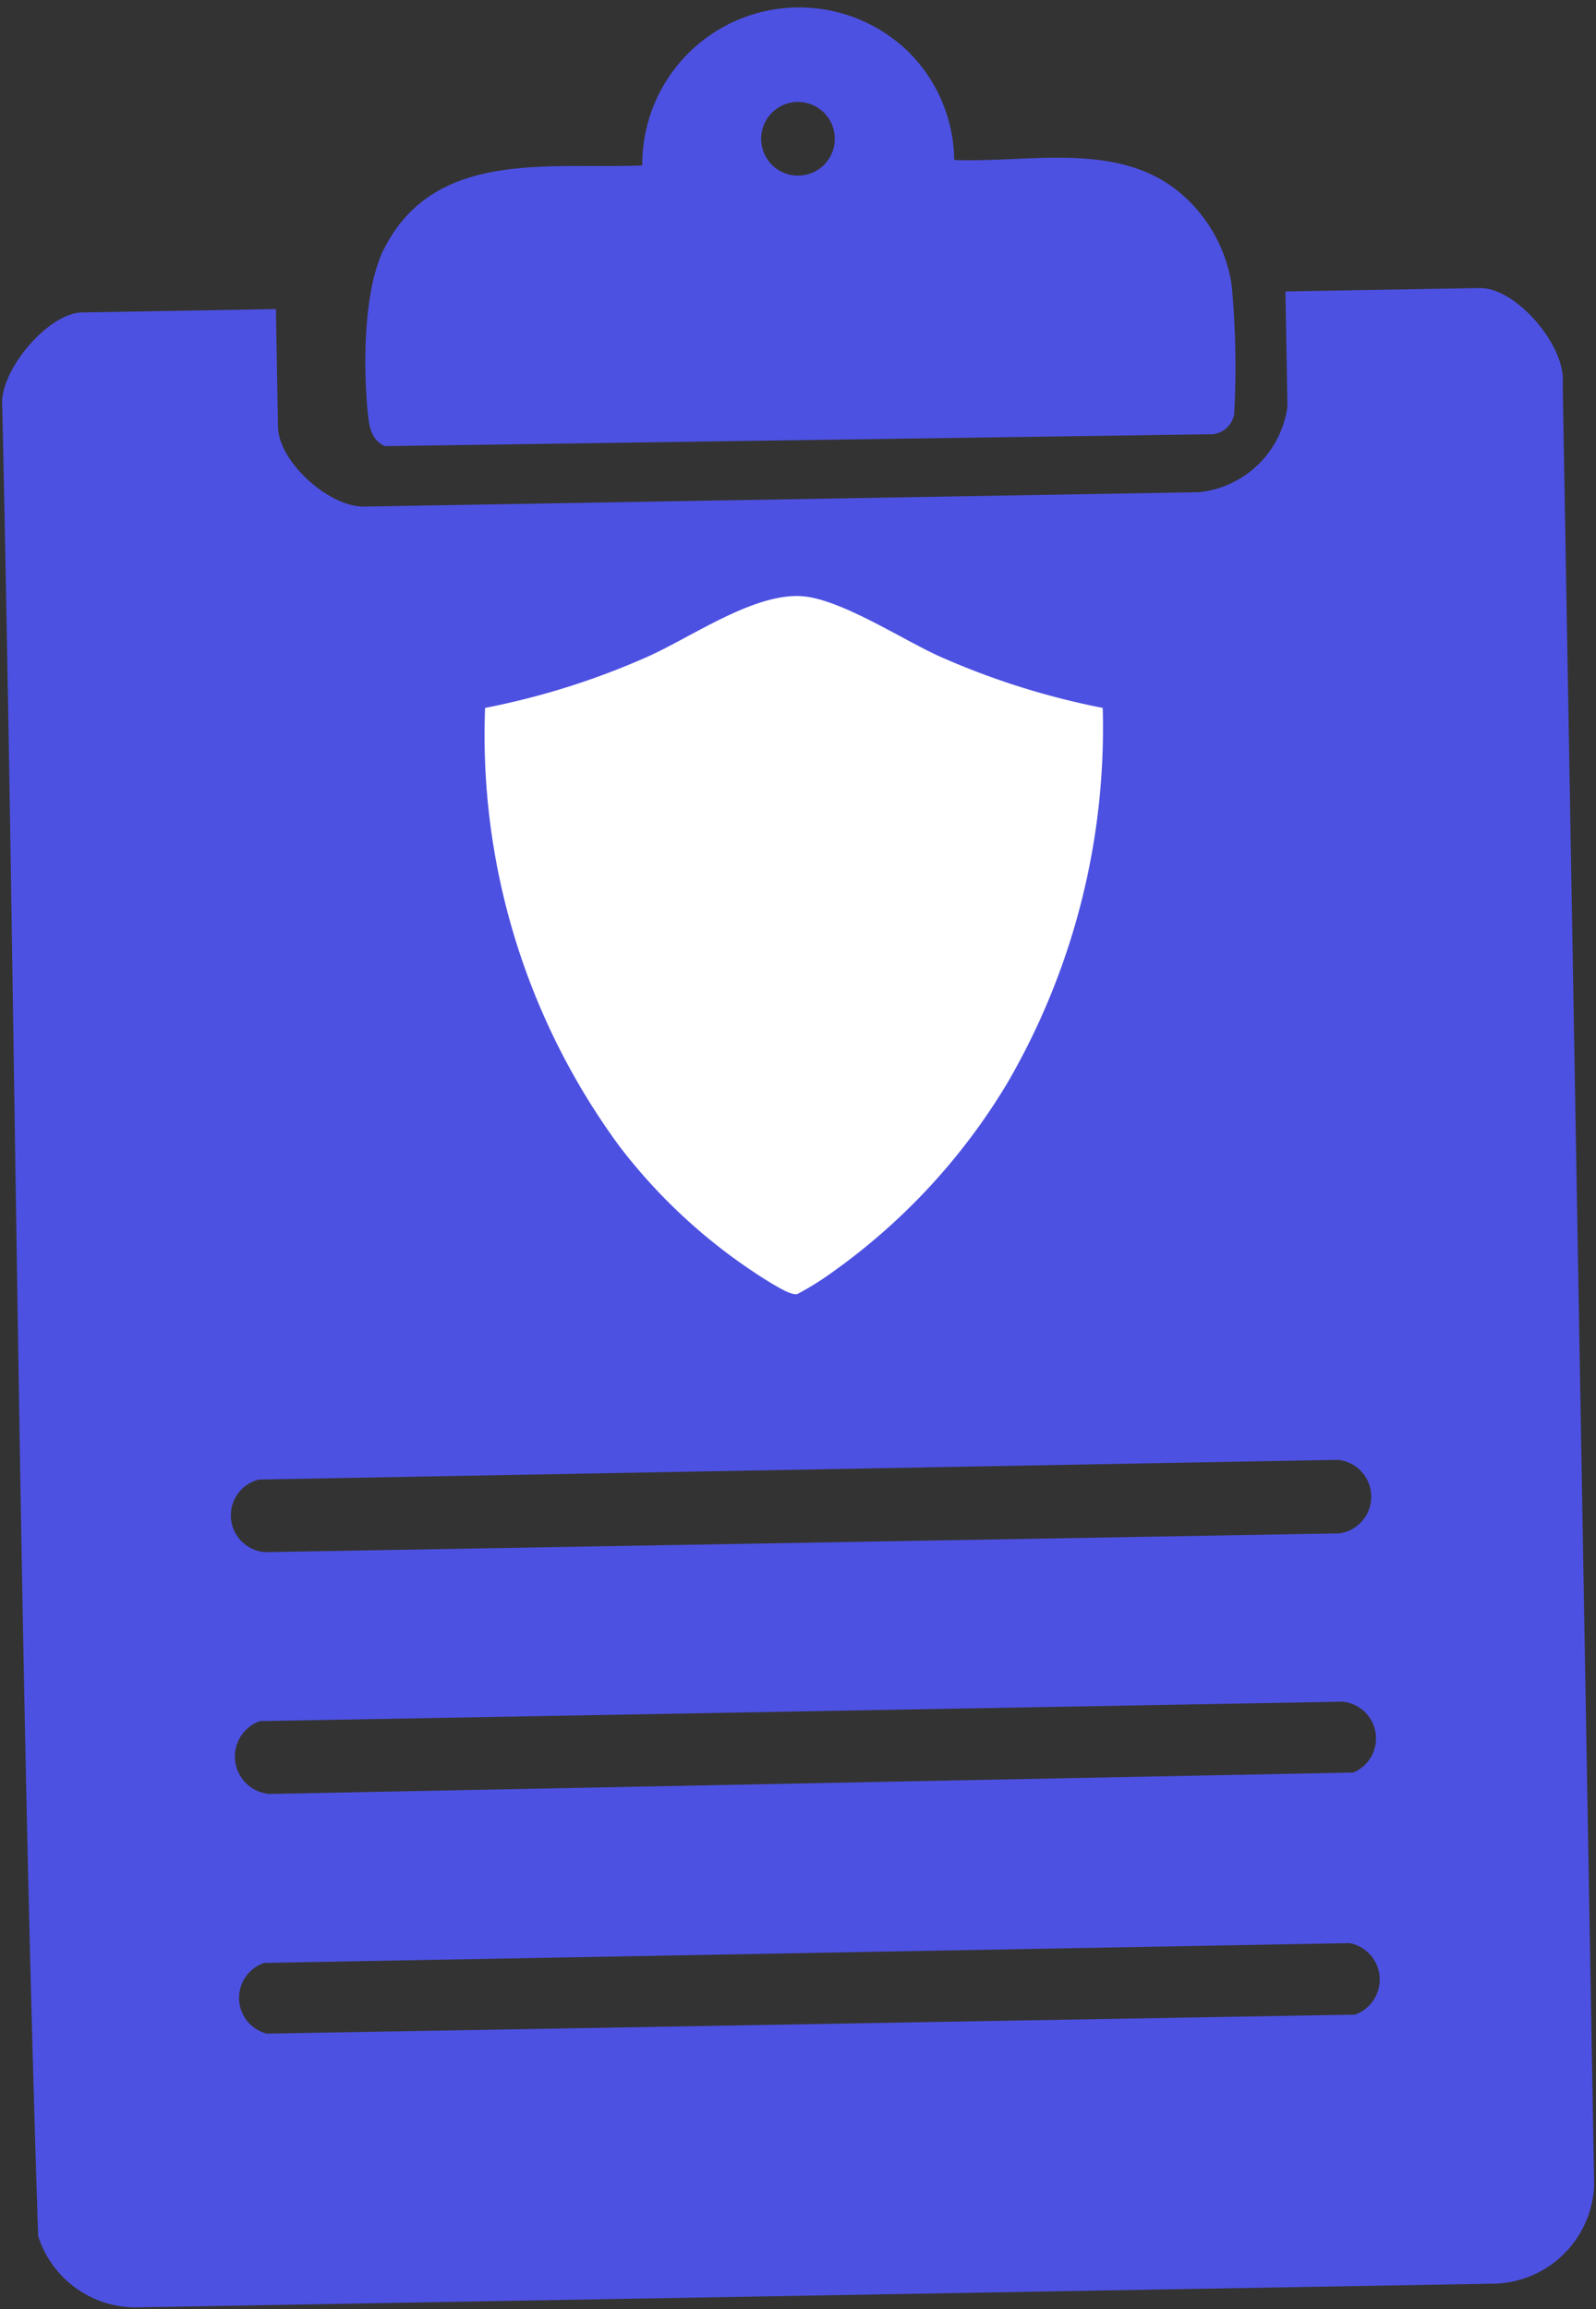
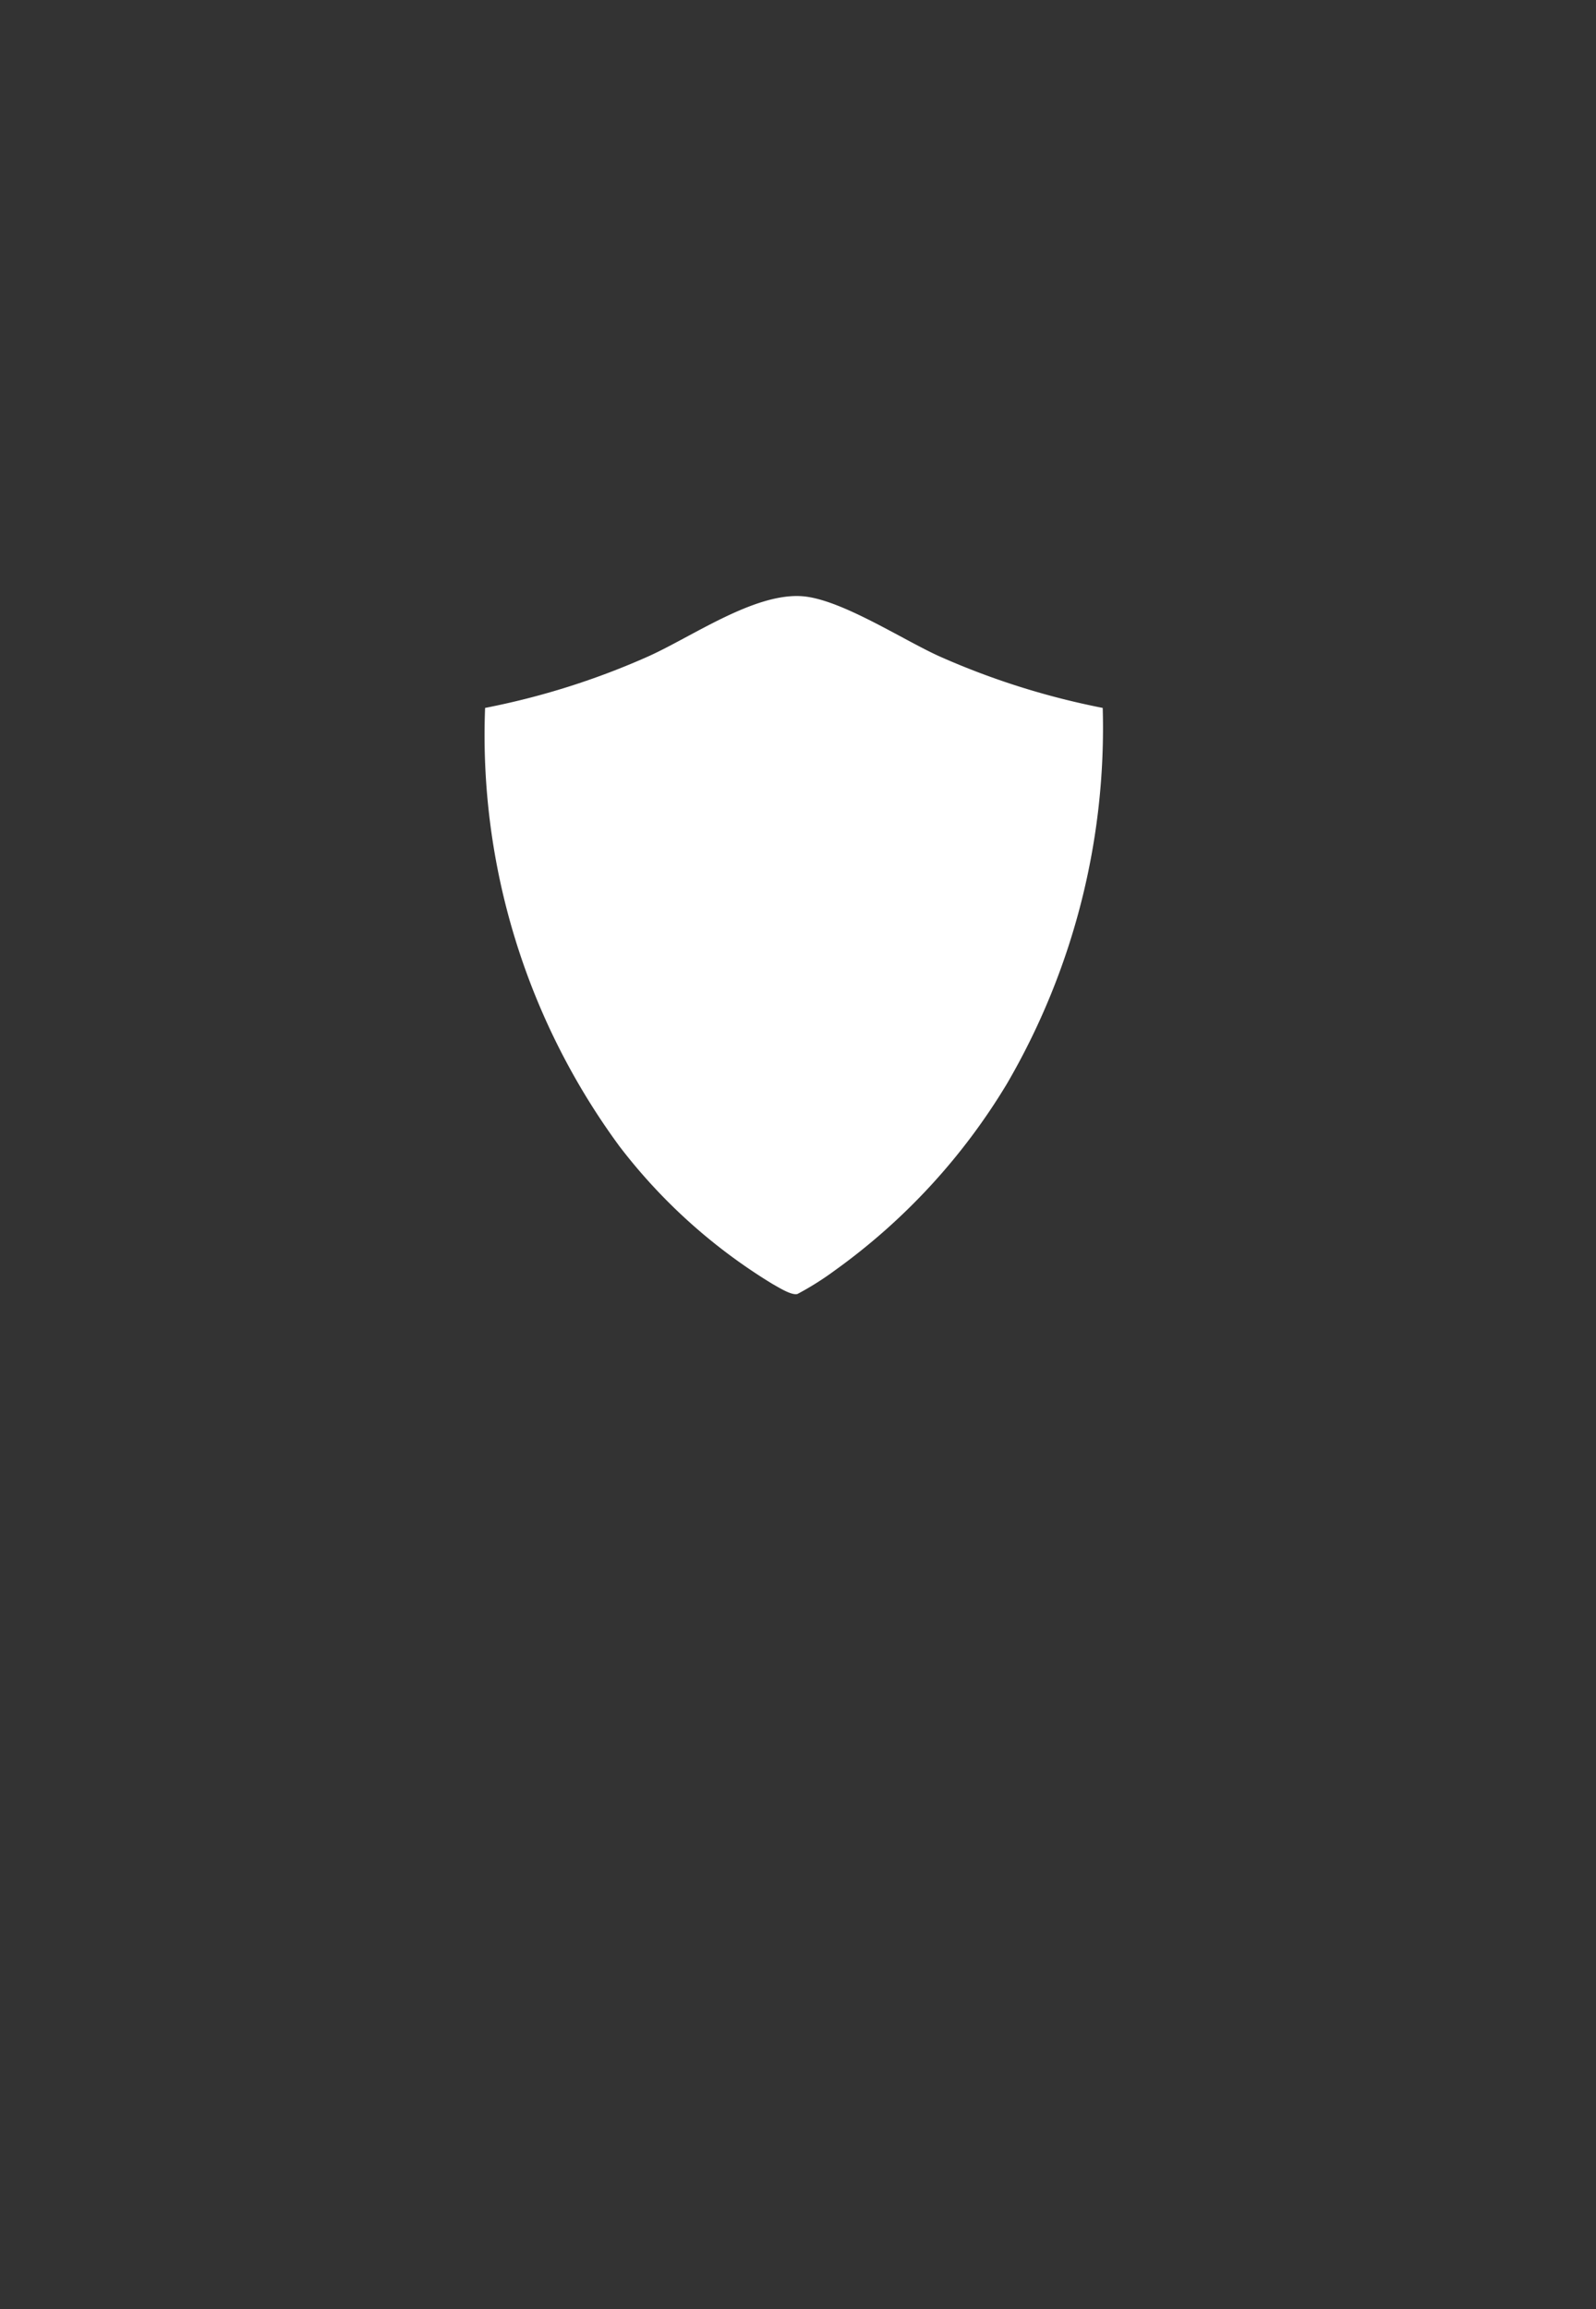
<svg xmlns="http://www.w3.org/2000/svg" width="64.104" height="92.726" viewBox="0 0 64.104 92.726">
  <rect x="0" y="0" width="64.104" height="92.726" fill="#333333" stroke="none" />
  <g transform="translate(-1126.8 -5329)">
    <g transform="translate(1126.8 5329)">
-       <path d="M11.084,0V4.731c0,1.392,1.969,3.237,3.384,3.26L48.027,8a4,4,0,0,0,3.611-3.384V0h7.81c1.449,0,3.418,2.377,3.26,3.871V76.262a4.121,4.121,0,0,1-4,3.871H4.135A4.109,4.109,0,0,1,.185,77.2C-.189,52.754.139,28.228.026,3.746-.11,2.32,1.928,0,3.286,0ZM9.579,46.982a1.481,1.481,0,0,0,.215,2.92H52.939a1.489,1.489,0,0,0,0-2.954Zm-.125,9.7a1.507,1.507,0,0,0,.34,2.931l43.53-.1a1.482,1.482,0,0,0-.385-2.852Zm0,9.711a1.481,1.481,0,0,0,.057,2.841H53.222a1.493,1.493,0,0,0-.158-2.875Z" transform="translate(0 12.605) rotate(-1)" fill="#4d51e1" />
-       <path d="M22.027,1.851a6.208,6.208,0,0,1,1.766,4.38c2.954.17,6.44-.634,8.907,1.358a6,6,0,0,1,2.15,3.871,35.721,35.721,0,0,1,.011,5.161.973.973,0,0,1-1.041.8l-33.094-.1c-.532-.26-.611-.77-.656-1.313-.158-1.845-.1-4.991.77-6.621C2.956,5.417,7.494,6.322,11.263,6.231a6.3,6.3,0,0,1,10.764-4.38M17.375,3.8a1.479,1.479,0,1,0,.453,2.92,1.479,1.479,0,0,0-.453-2.92" transform="translate(14.427 0.61) rotate(-1)" fill="#4d51e1" />
-     </g>
+       </g>
    <path d="M24.813,4.492a30.661,30.661,0,0,1-6.557-2.07c-1.5-.678-3.963-2.3-5.513-2.415-1.923-.14-4.407,1.617-6.18,2.415A30.381,30.381,0,0,1,.006,4.492,27.861,27.861,0,0,0,5.406,22.1a22.375,22.375,0,0,0,6.147,5.526c.24.132.76.467,1,.4a11.97,11.97,0,0,0,1.49-.938,25.208,25.208,0,0,0,6.936-7.526A28.367,28.367,0,0,0,24.813,4.492" transform="translate(1146.278 5352.935)" fill="#fff" />
  </g>
</svg>